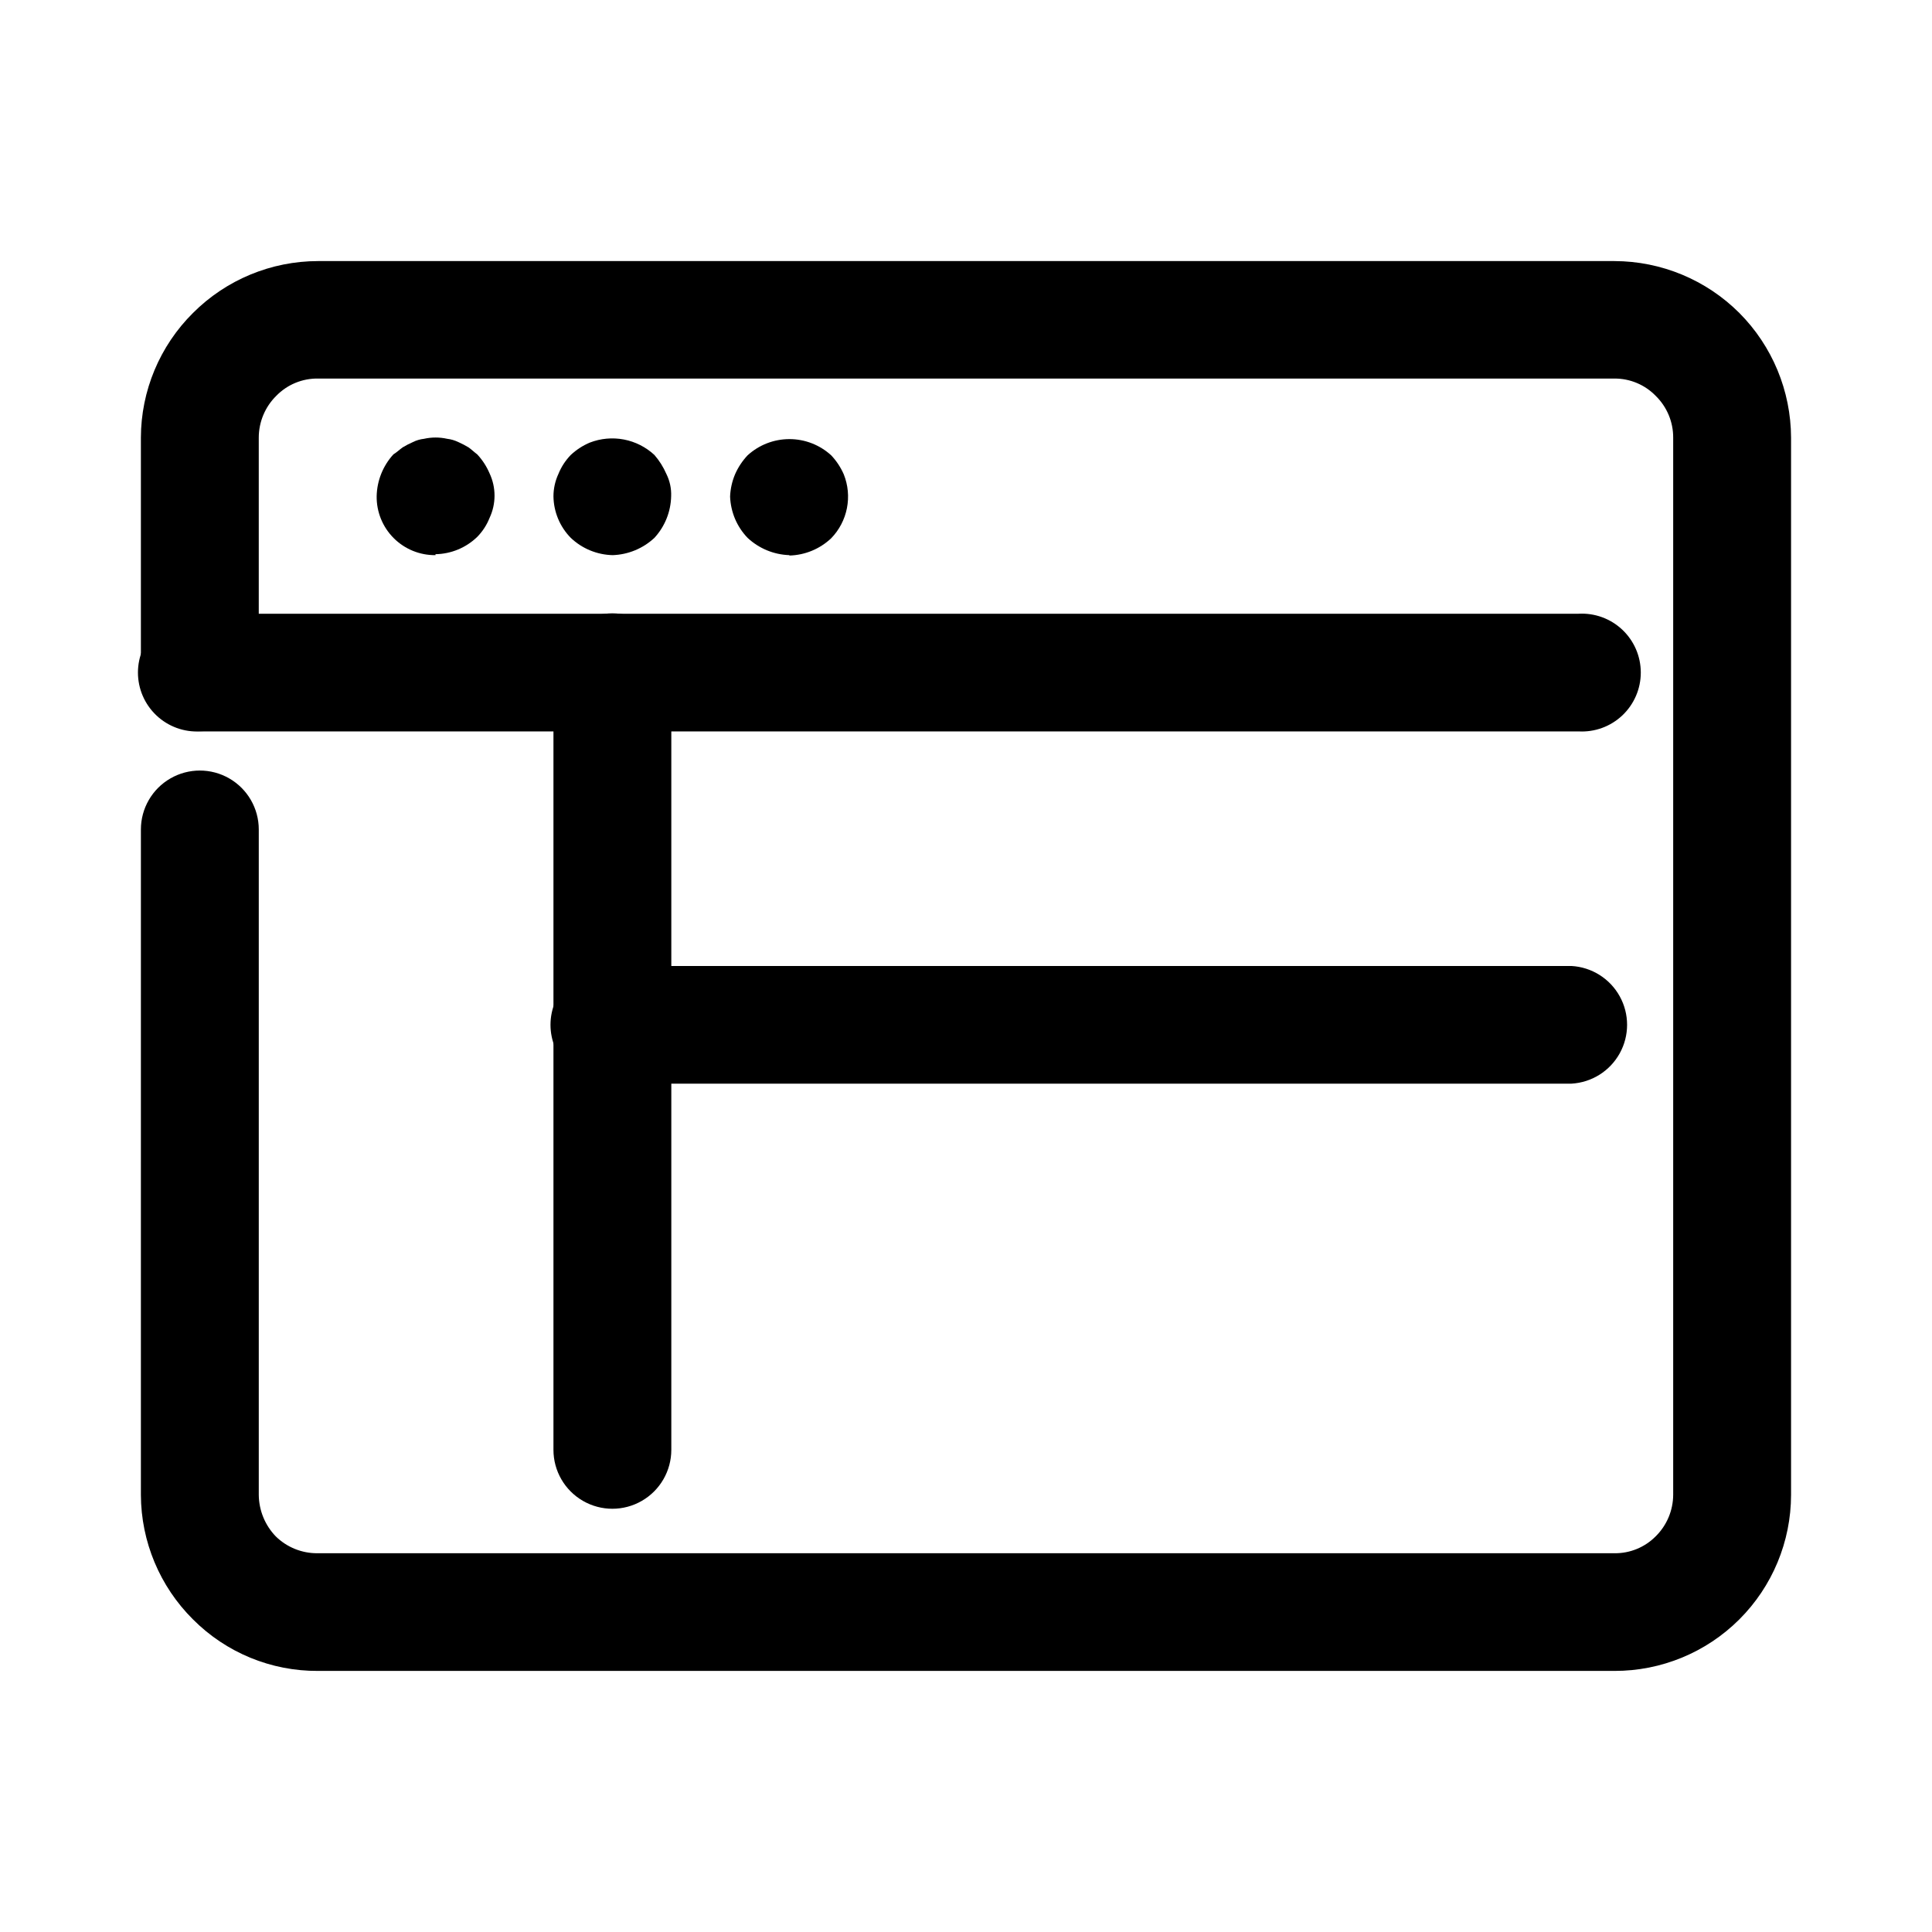
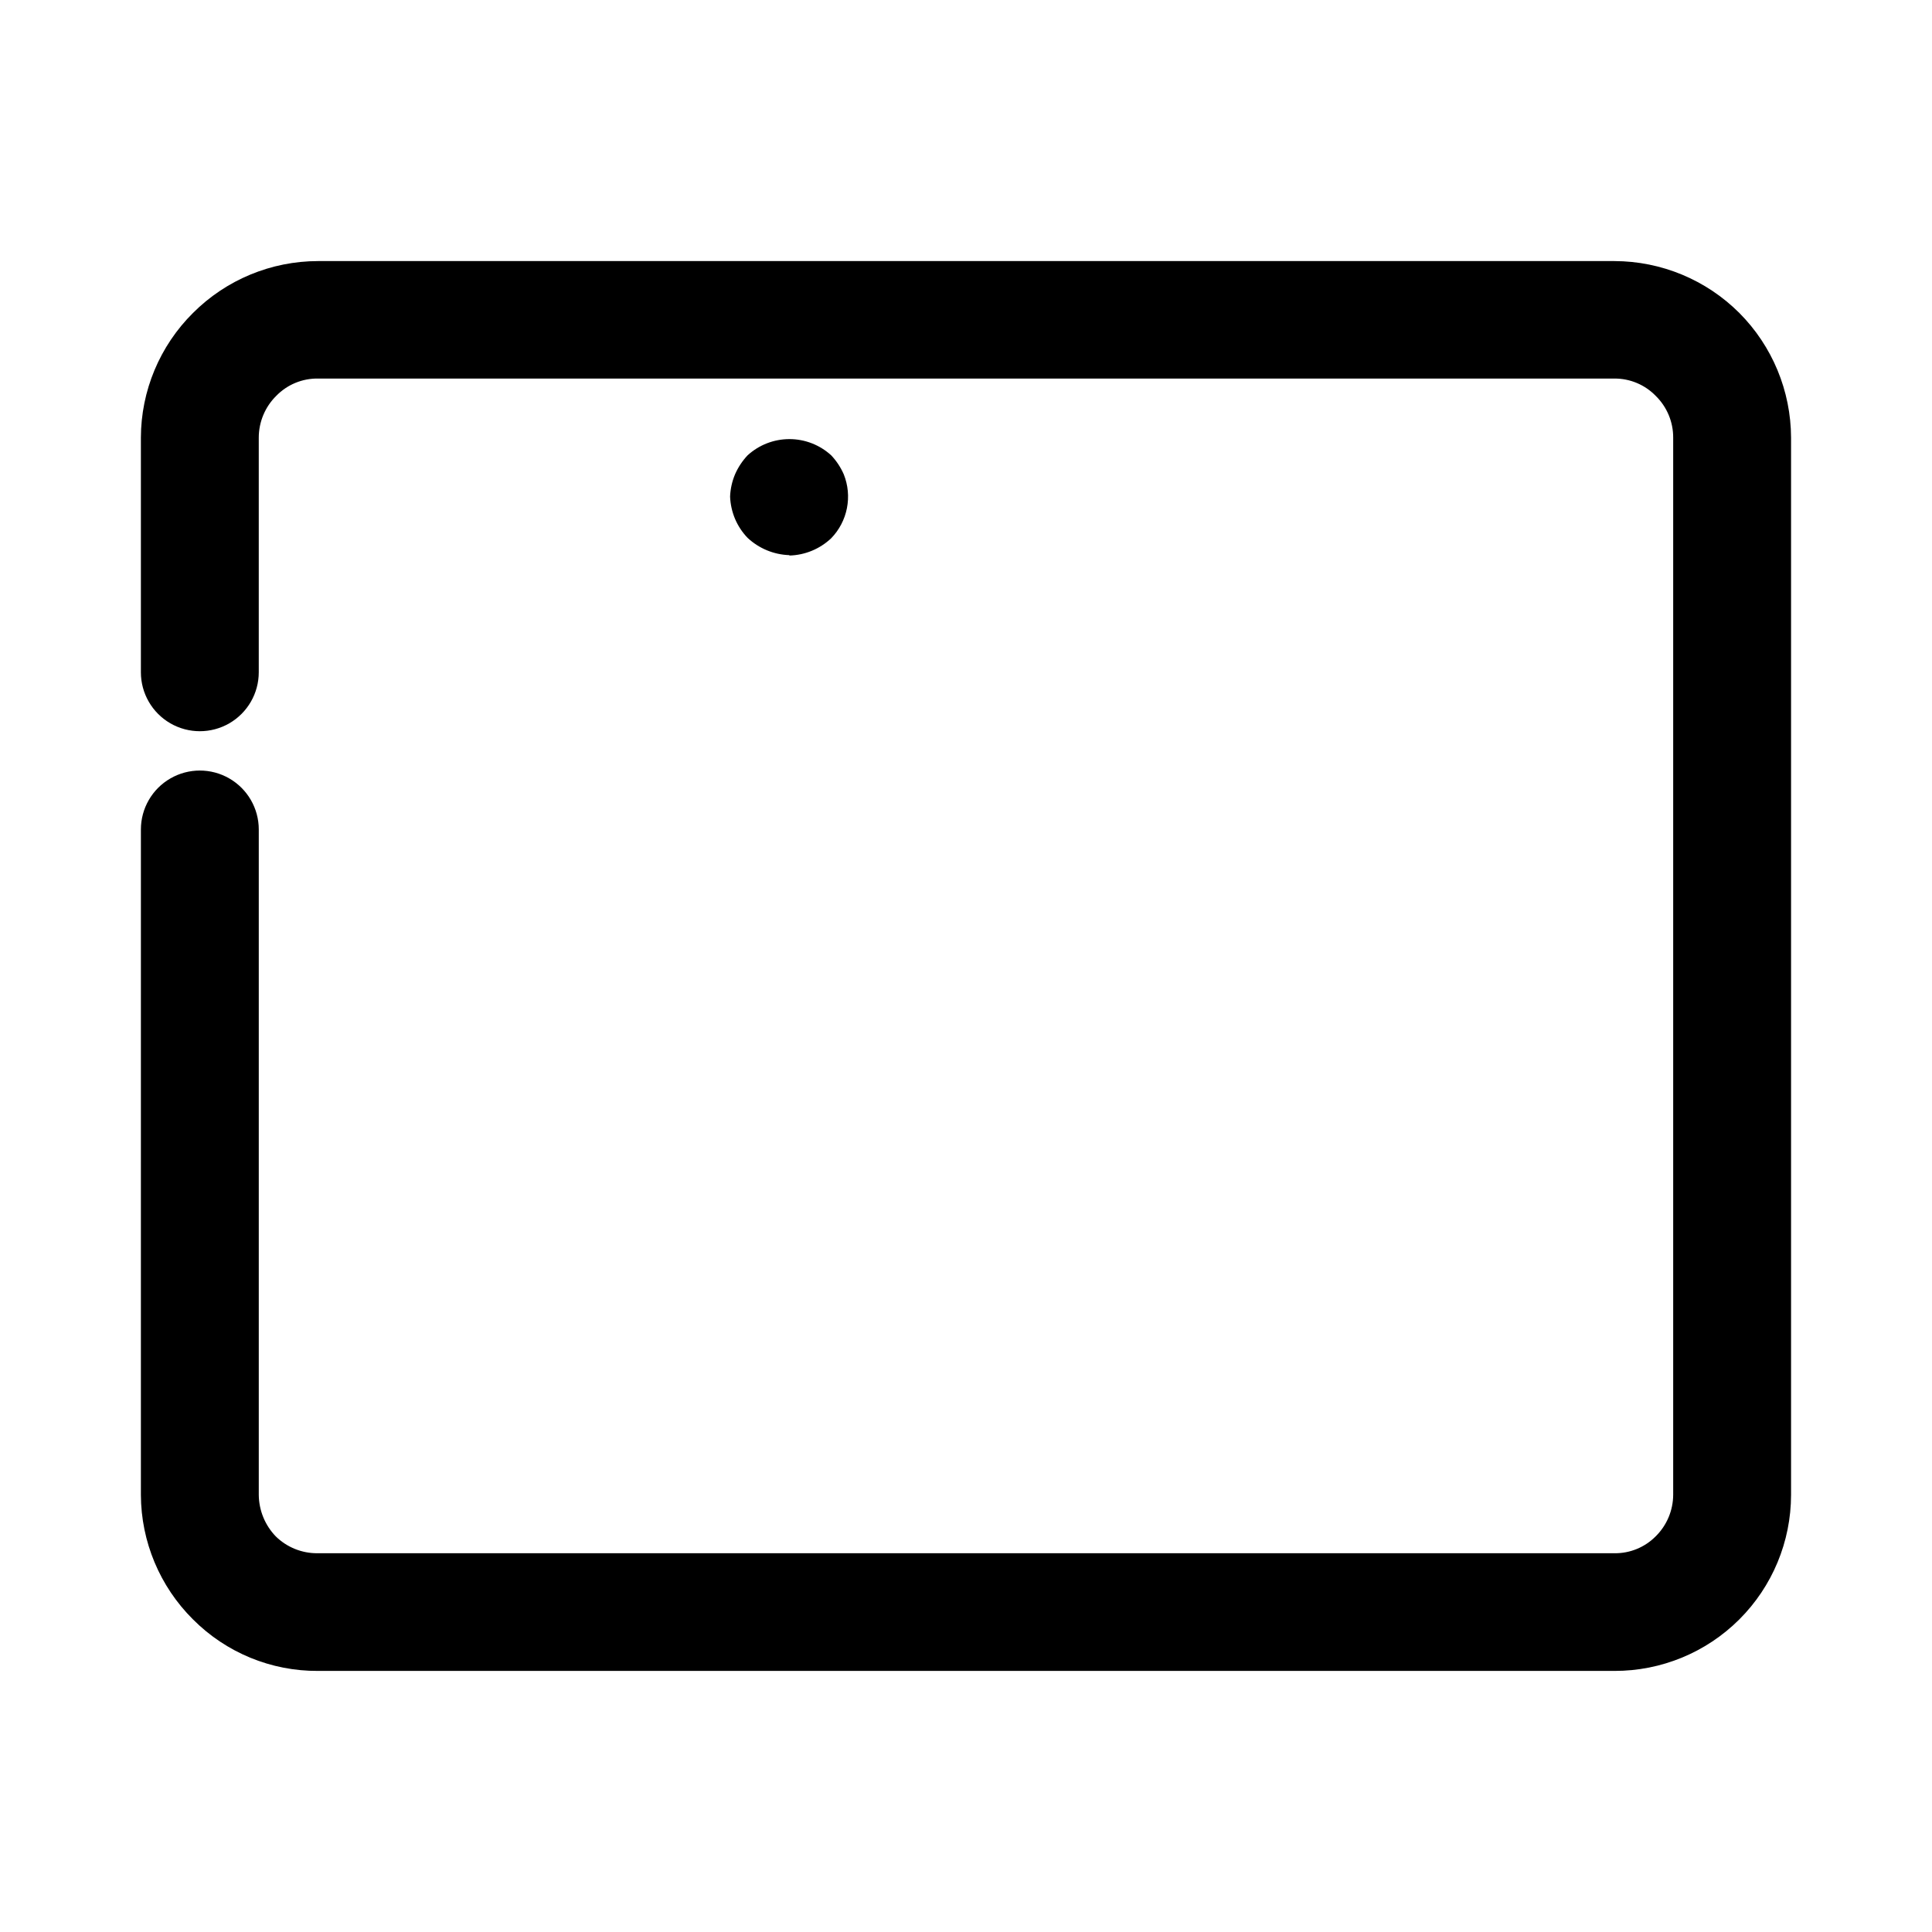
<svg xmlns="http://www.w3.org/2000/svg" fill="#000000" width="800px" height="800px" version="1.1" viewBox="144 144 512 512">
  <g>
-     <path d="m197.06 337.83c-4.289 0.246-8.488-1.289-11.609-4.238-3.125-2.953-4.894-7.059-4.894-11.355s1.77-8.402 4.894-11.352c3.121-2.949 7.32-4.484 11.609-4.238h365.26c4.289-0.246 8.492 1.289 11.613 4.238 3.125 2.949 4.894 7.055 4.894 11.352s-1.77 8.402-4.894 11.355c-3.121 2.949-7.324 4.484-11.613 4.238z" />
-     <path d="m259.44 291.12c-4.16 0.055-8.164-1.574-11.105-4.516-2.941-2.938-4.57-6.945-4.516-11.102 0.086-4.109 1.66-8.051 4.434-11.086 0.906-0.555 1.613-1.258 2.469-1.863 0.875-0.527 1.785-1 2.723-1.41 0.914-0.453 1.906-0.742 2.922-0.855 2.023-0.453 4.121-0.453 6.144 0 1.016 0.121 2.004 0.41 2.922 0.855 0.938 0.41 1.848 0.883 2.723 1.41 0.855 0.605 1.562 1.309 2.316 1.863 1.379 1.477 2.484 3.184 3.273 5.039 1.75 3.734 1.75 8.055 0 11.789-0.742 1.883-1.855 3.594-3.273 5.039-2.977 2.883-6.941 4.523-11.082 4.586z" />
-     <path d="m306.39 291.12c-4.152-0.09-8.125-1.723-11.133-4.586-2.894-2.949-4.539-6.902-4.586-11.031 0.008-2.035 0.453-4.047 1.309-5.894 0.758-1.875 1.867-3.586 3.277-5.039 1.473-1.379 3.18-2.484 5.035-3.273 2.875-1.117 6.008-1.402 9.035-0.824 3.031 0.578 5.836 2 8.098 4.098 1.309 1.508 2.379 3.207 3.172 5.039 0.91 1.828 1.344 3.856 1.262 5.894-0.082 4.094-1.66 8.02-4.434 11.031-3.019 2.82-6.957 4.449-11.086 4.586z" />
    <path d="m353.2 291.12c-4.129-0.133-8.066-1.762-11.086-4.586-1.402-1.461-2.531-3.168-3.324-5.035-0.785-1.871-1.227-3.867-1.309-5.894 0.082-2.027 0.523-4.023 1.309-5.894 0.809-1.859 1.934-3.562 3.324-5.039 3.027-2.769 6.984-4.305 11.086-4.305 4.102 0 8.055 1.535 11.082 4.305 1.391 1.477 2.516 3.18 3.328 5.039 1.137 2.84 1.426 5.949 0.836 8.953-0.59 3.004-2.035 5.773-4.164 7.973-3.004 2.844-6.949 4.477-11.082 4.586z" />
    <path d="m181.34 363.82c0-5.578 2.977-10.734 7.809-13.523 4.836-2.793 10.789-2.793 15.621 0 4.832 2.789 7.809 7.945 7.809 13.523v176.34c0.039 4.098 1.645 8.027 4.484 10.98 2.953 2.906 6.941 4.519 11.082 4.484h343.7c4.102 0.051 8.047-1.566 10.934-4.484 2.953-2.914 4.621-6.883 4.633-11.031v-280.12c0.02-4.168-1.652-8.168-4.633-11.082-2.867-2.953-6.816-4.609-10.934-4.586h-343.55c-4.168-0.066-8.18 1.594-11.086 4.586-2.965 2.926-4.633 6.918-4.633 11.082v62.172c0 5.578-2.977 10.734-7.809 13.527-4.832 2.789-10.785 2.789-15.621 0-4.832-2.793-7.809-7.949-7.809-13.527v-62.172c0.027-12.41 4.996-24.305 13.805-33.047 8.789-8.801 20.715-13.746 33.152-13.754h343.55c12.418 0.027 24.32 4.973 33.102 13.754 8.742 8.781 13.664 20.656 13.703 33.047v280.17c-0.016 12.395-4.953 24.273-13.734 33.023-8.777 8.754-20.676 13.652-33.07 13.629h-343.55c-12.434 0.078-24.379-4.84-33.152-13.656-8.793-8.734-13.758-20.602-13.805-32.996z" />
-     <path d="m290.67 322.16c0-5.578 2.977-10.734 7.809-13.527 4.832-2.789 10.785-2.789 15.617 0 4.832 2.793 7.809 7.949 7.809 13.527v206.06c0 5.578-2.977 10.734-7.809 13.523-4.832 2.793-10.785 2.793-15.617 0-4.832-2.789-7.809-7.945-7.809-13.523z" />
-     <path d="m306.39 431.18c-4.289 0.246-8.488-1.289-11.613-4.238-3.121-2.953-4.891-7.059-4.891-11.355 0-4.293 1.77-8.402 4.891-11.352 3.125-2.949 7.324-4.484 11.613-4.238h254.07c5.359 0.305 10.188 3.34 12.785 8.039 2.598 4.699 2.598 10.402 0 15.105-2.598 4.699-7.426 7.734-12.785 8.039z" />
  </g>
</svg>